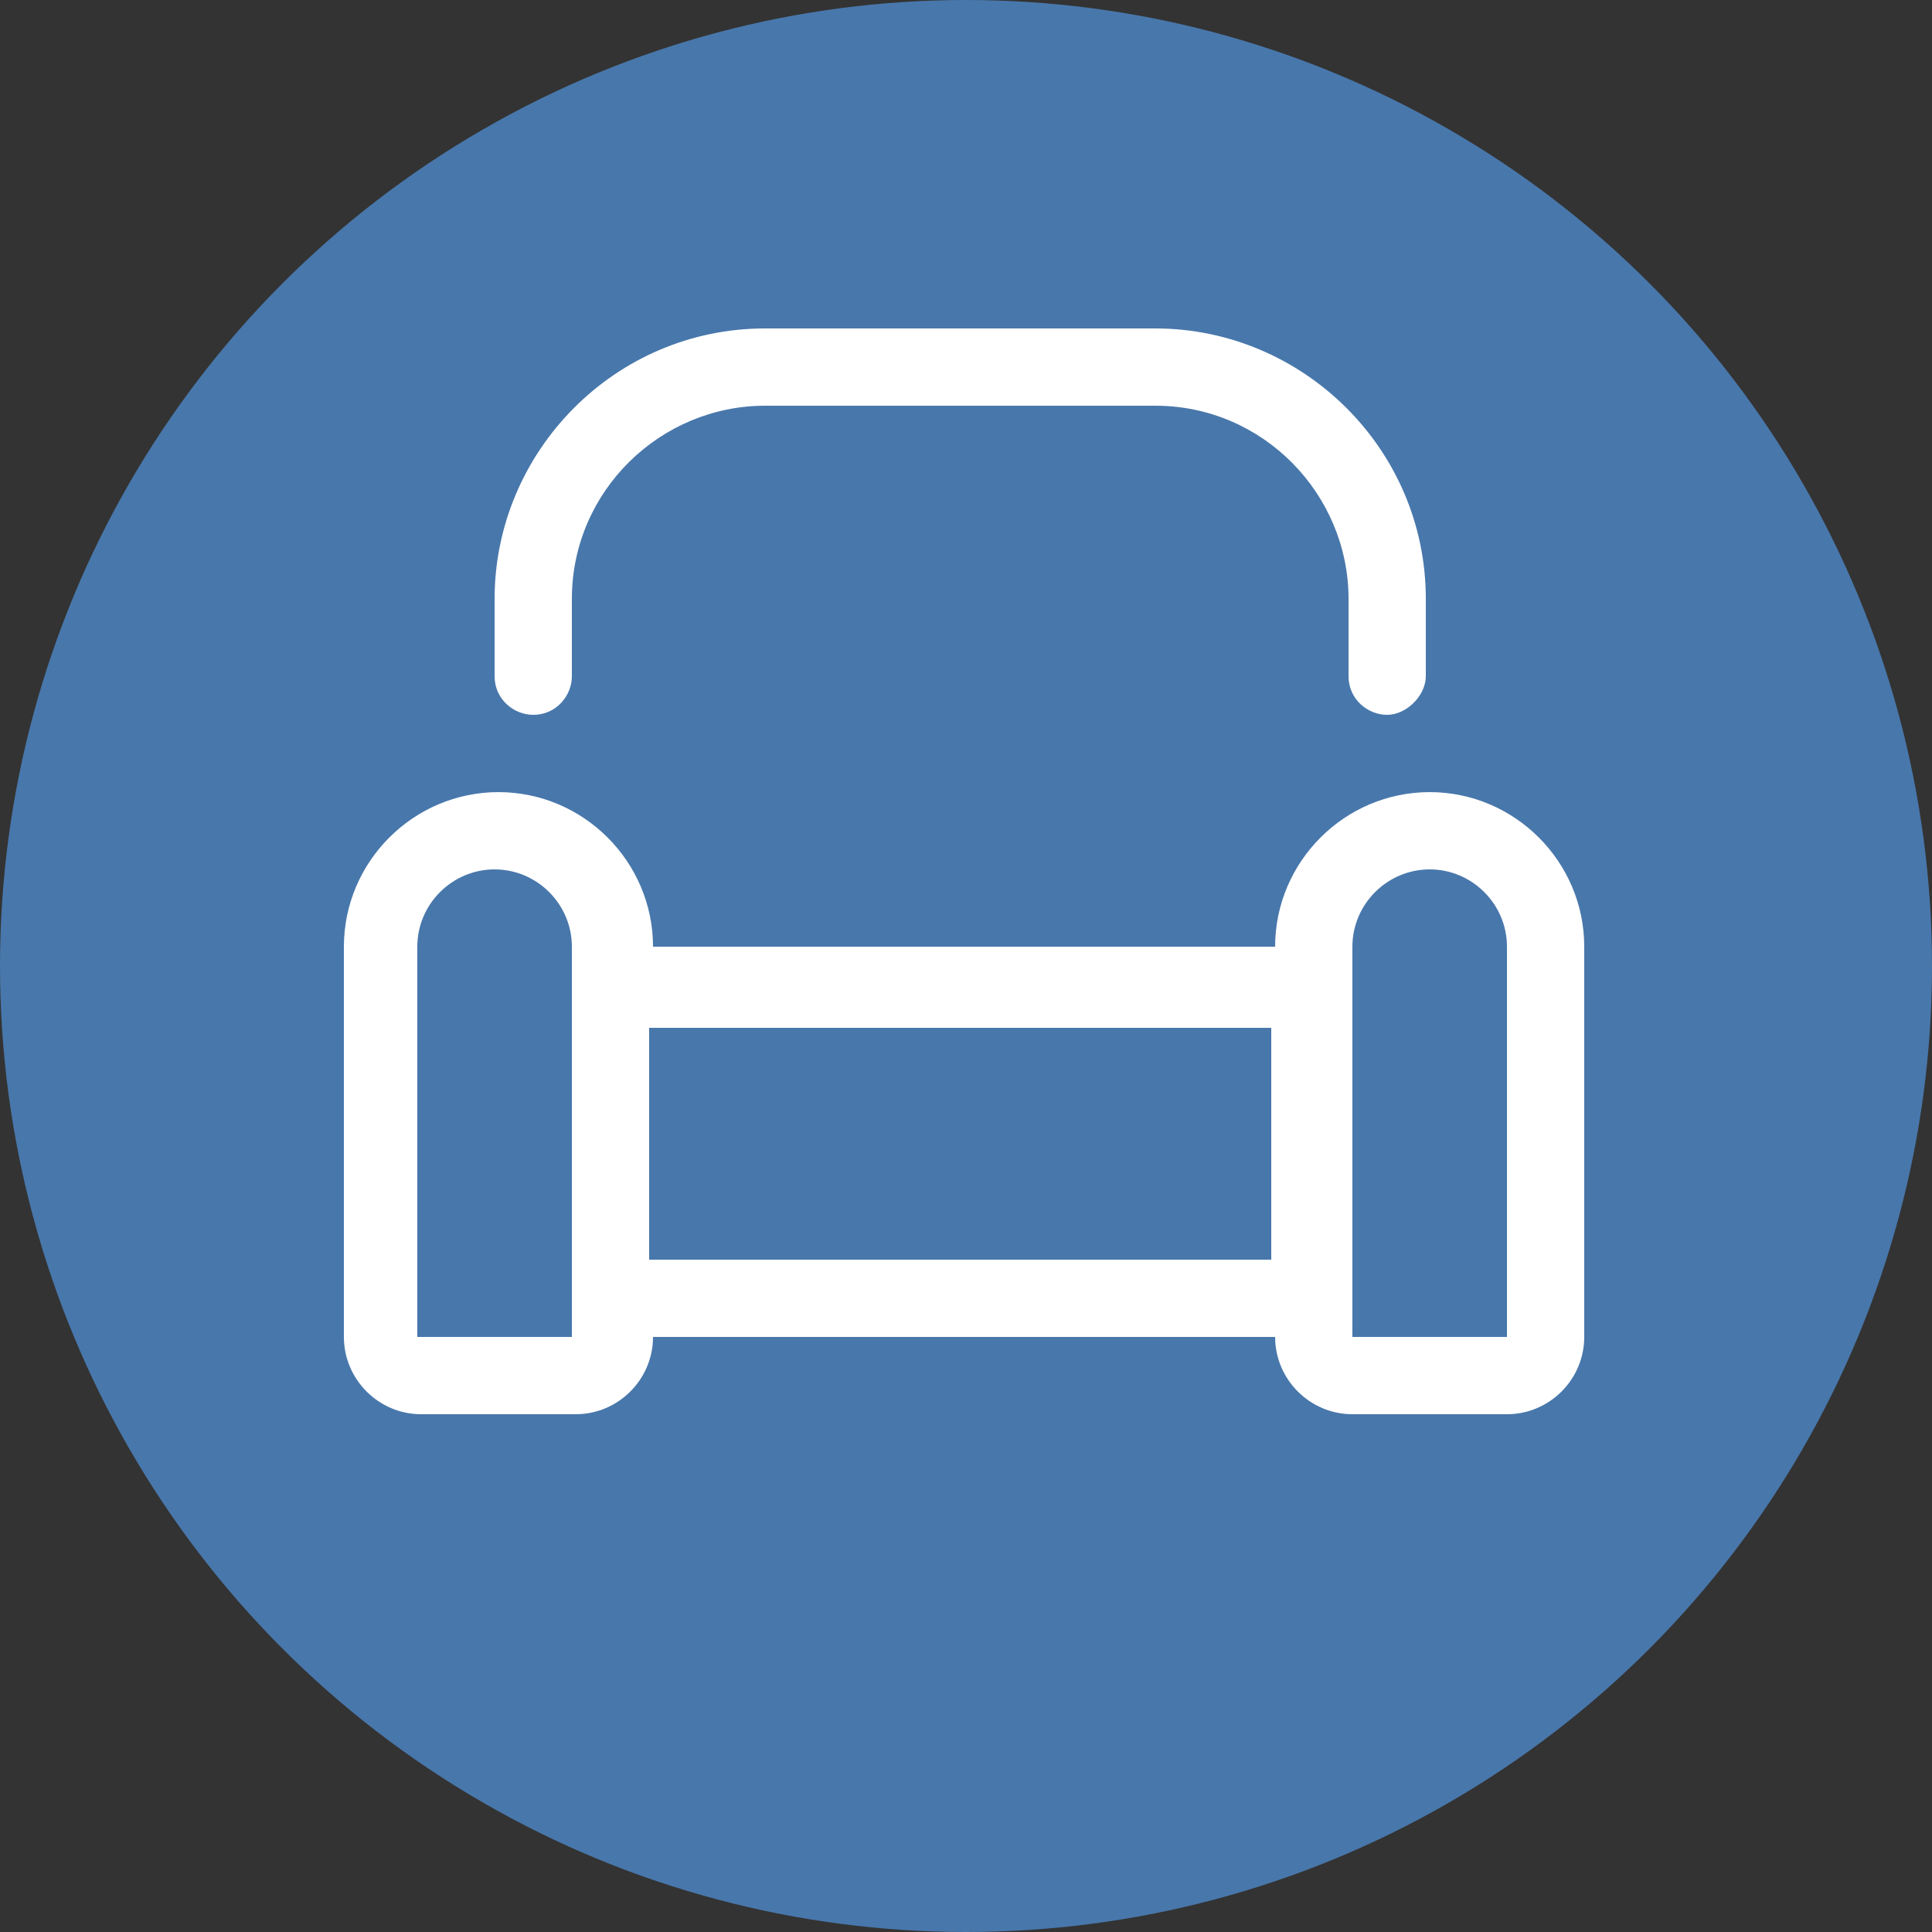
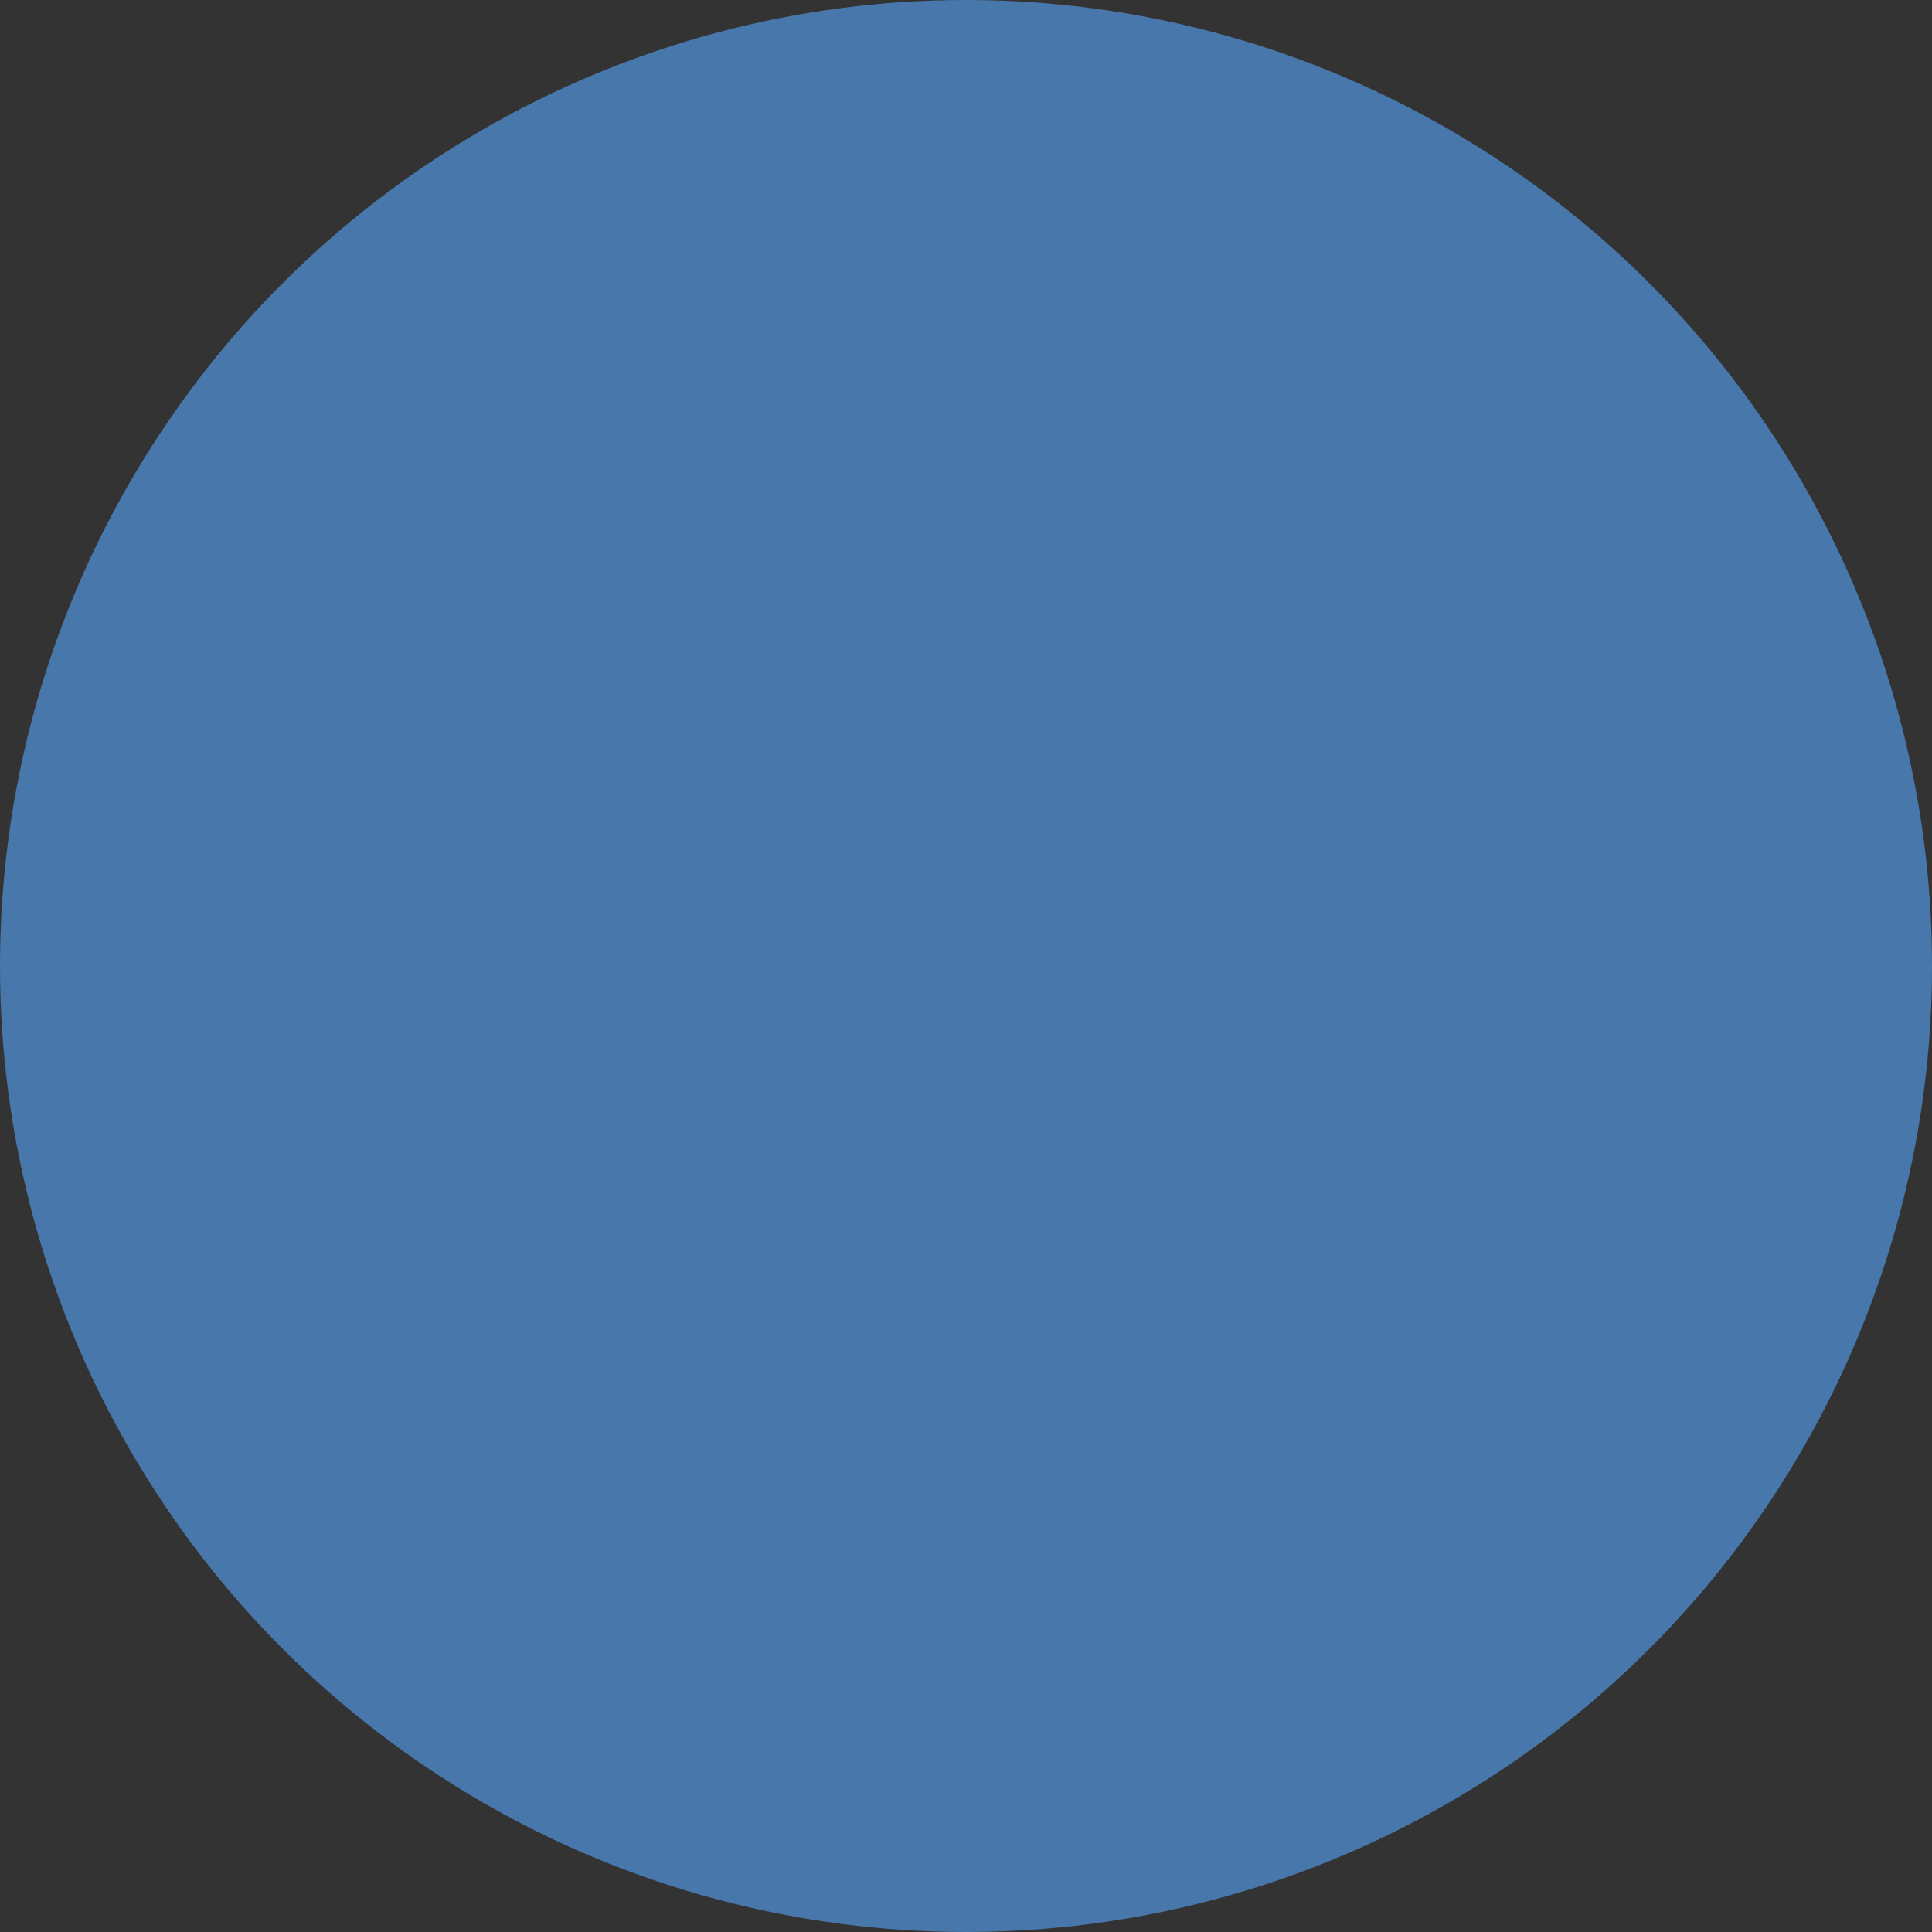
<svg xmlns="http://www.w3.org/2000/svg" id="Layer_1" data-name="Layer 1" version="1.1" viewBox="0 0 50 50">
  <rect x="0" y="0" width="50" height="50" fill="#333333" stroke="none" />
  <defs>
    <style>
      .cls-1 {
        fill: #fff;
      }

      .cls-1, .cls-2 {
        stroke-width: 0px;
      }

      .cls-2 {
        fill: #4877ab;
      }
    </style>
  </defs>
  <g id="Group_117" data-name="Group 117">
    <circle id="Ellipse_4" data-name="Ellipse 4" class="cls-2" cx="25" cy="25" r="25" />
-     <path id="Path_3291" data-name="Path 3291" class="cls-1" d="M37,20.5c-2.2,0-4,1.8-4,4h-16.1c0-2.2-1.8-4-4-4s-4,1.8-4,4v10.1c0,1.1.9,2,2,2h4c1.1,0,2-.9,2-2h16.1c0,1.1.9,2,2,2h4c1.1,0,2-.9,2-2v-10.1c0-2.2-1.8-4-4-4ZM14.8,34.6h-4v-10.1c0-1.1.9-2,2-2s2,.9,2,2v10.1ZM32.9,32.6h-16.1v-6h16.1v6ZM39,34.6h-4v-10.1c0-1.1.9-2,2-2s2,.9,2,2v10.1ZM13.8,18.5c.6,0,1-.5,1-1v-2c0-2.8,2.3-5,5-5h10.1c2.8,0,5,2.3,5,5v2c0,.6.5,1,1,1s1-.5,1-1v-2c0-3.9-3.2-7-7-7h-10.1c-3.9,0-7,3.2-7,7v2c0,.6.5,1,1,1Z" />
  </g>
</svg>